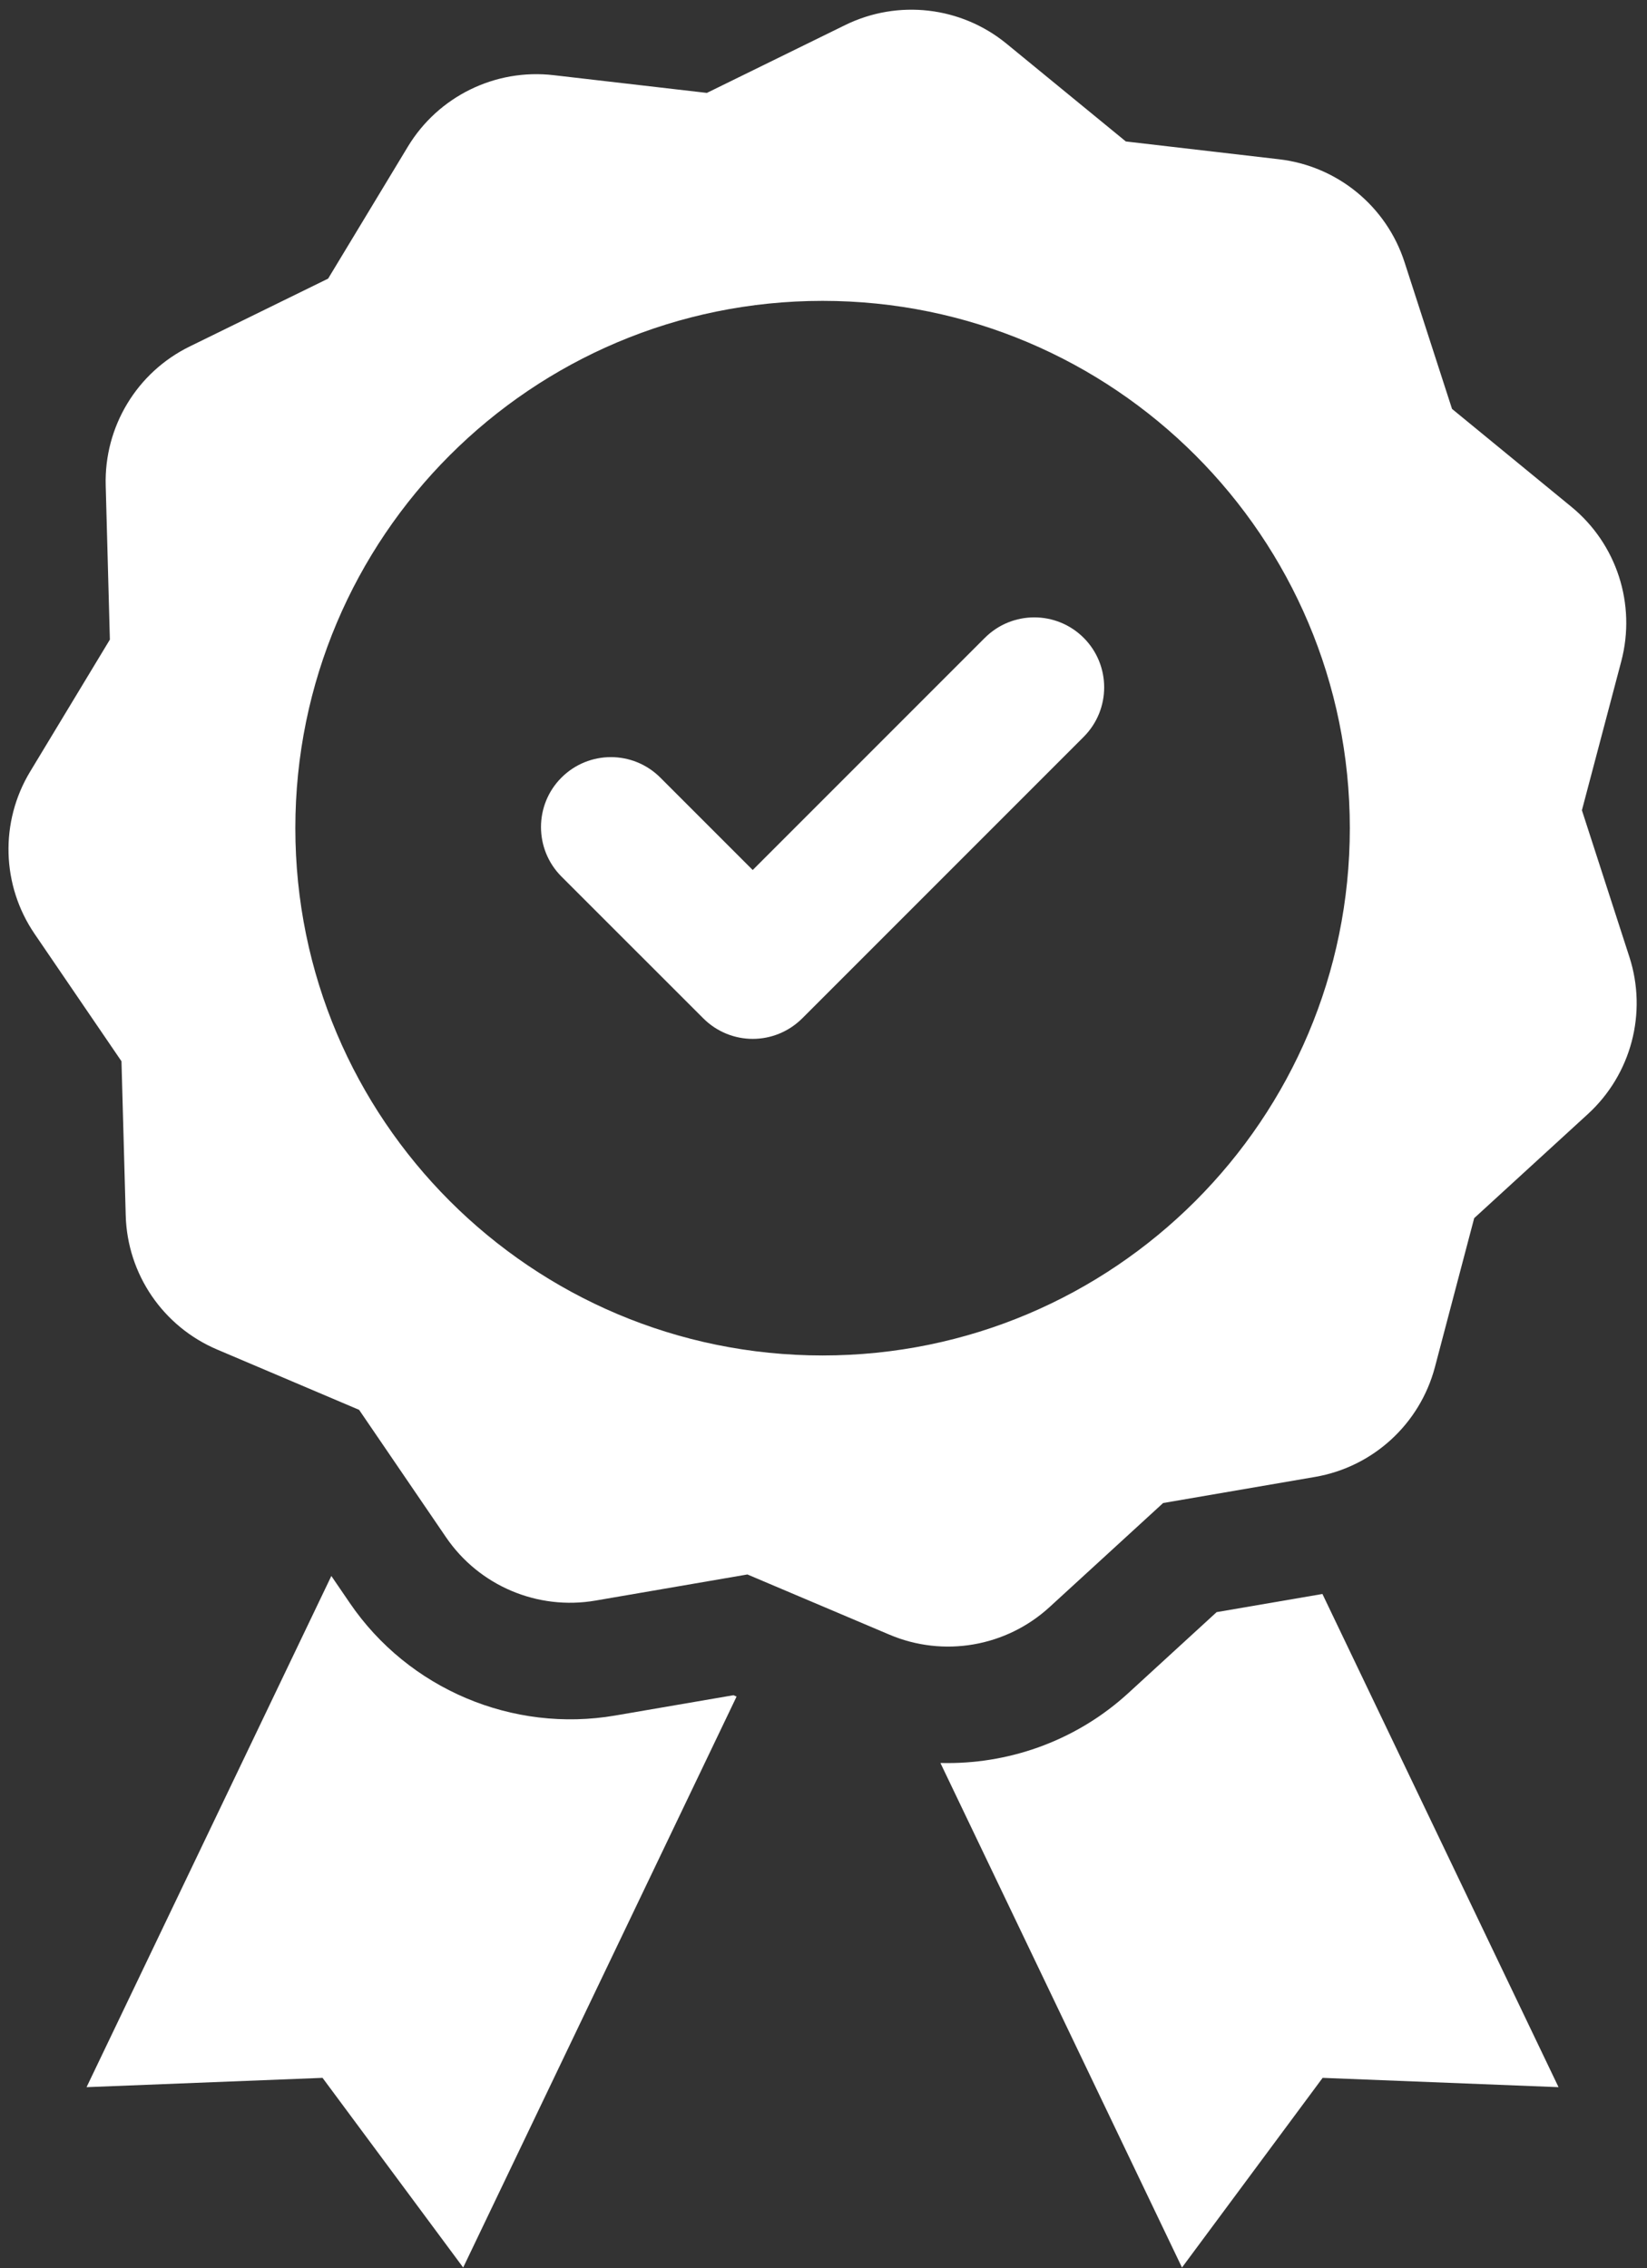
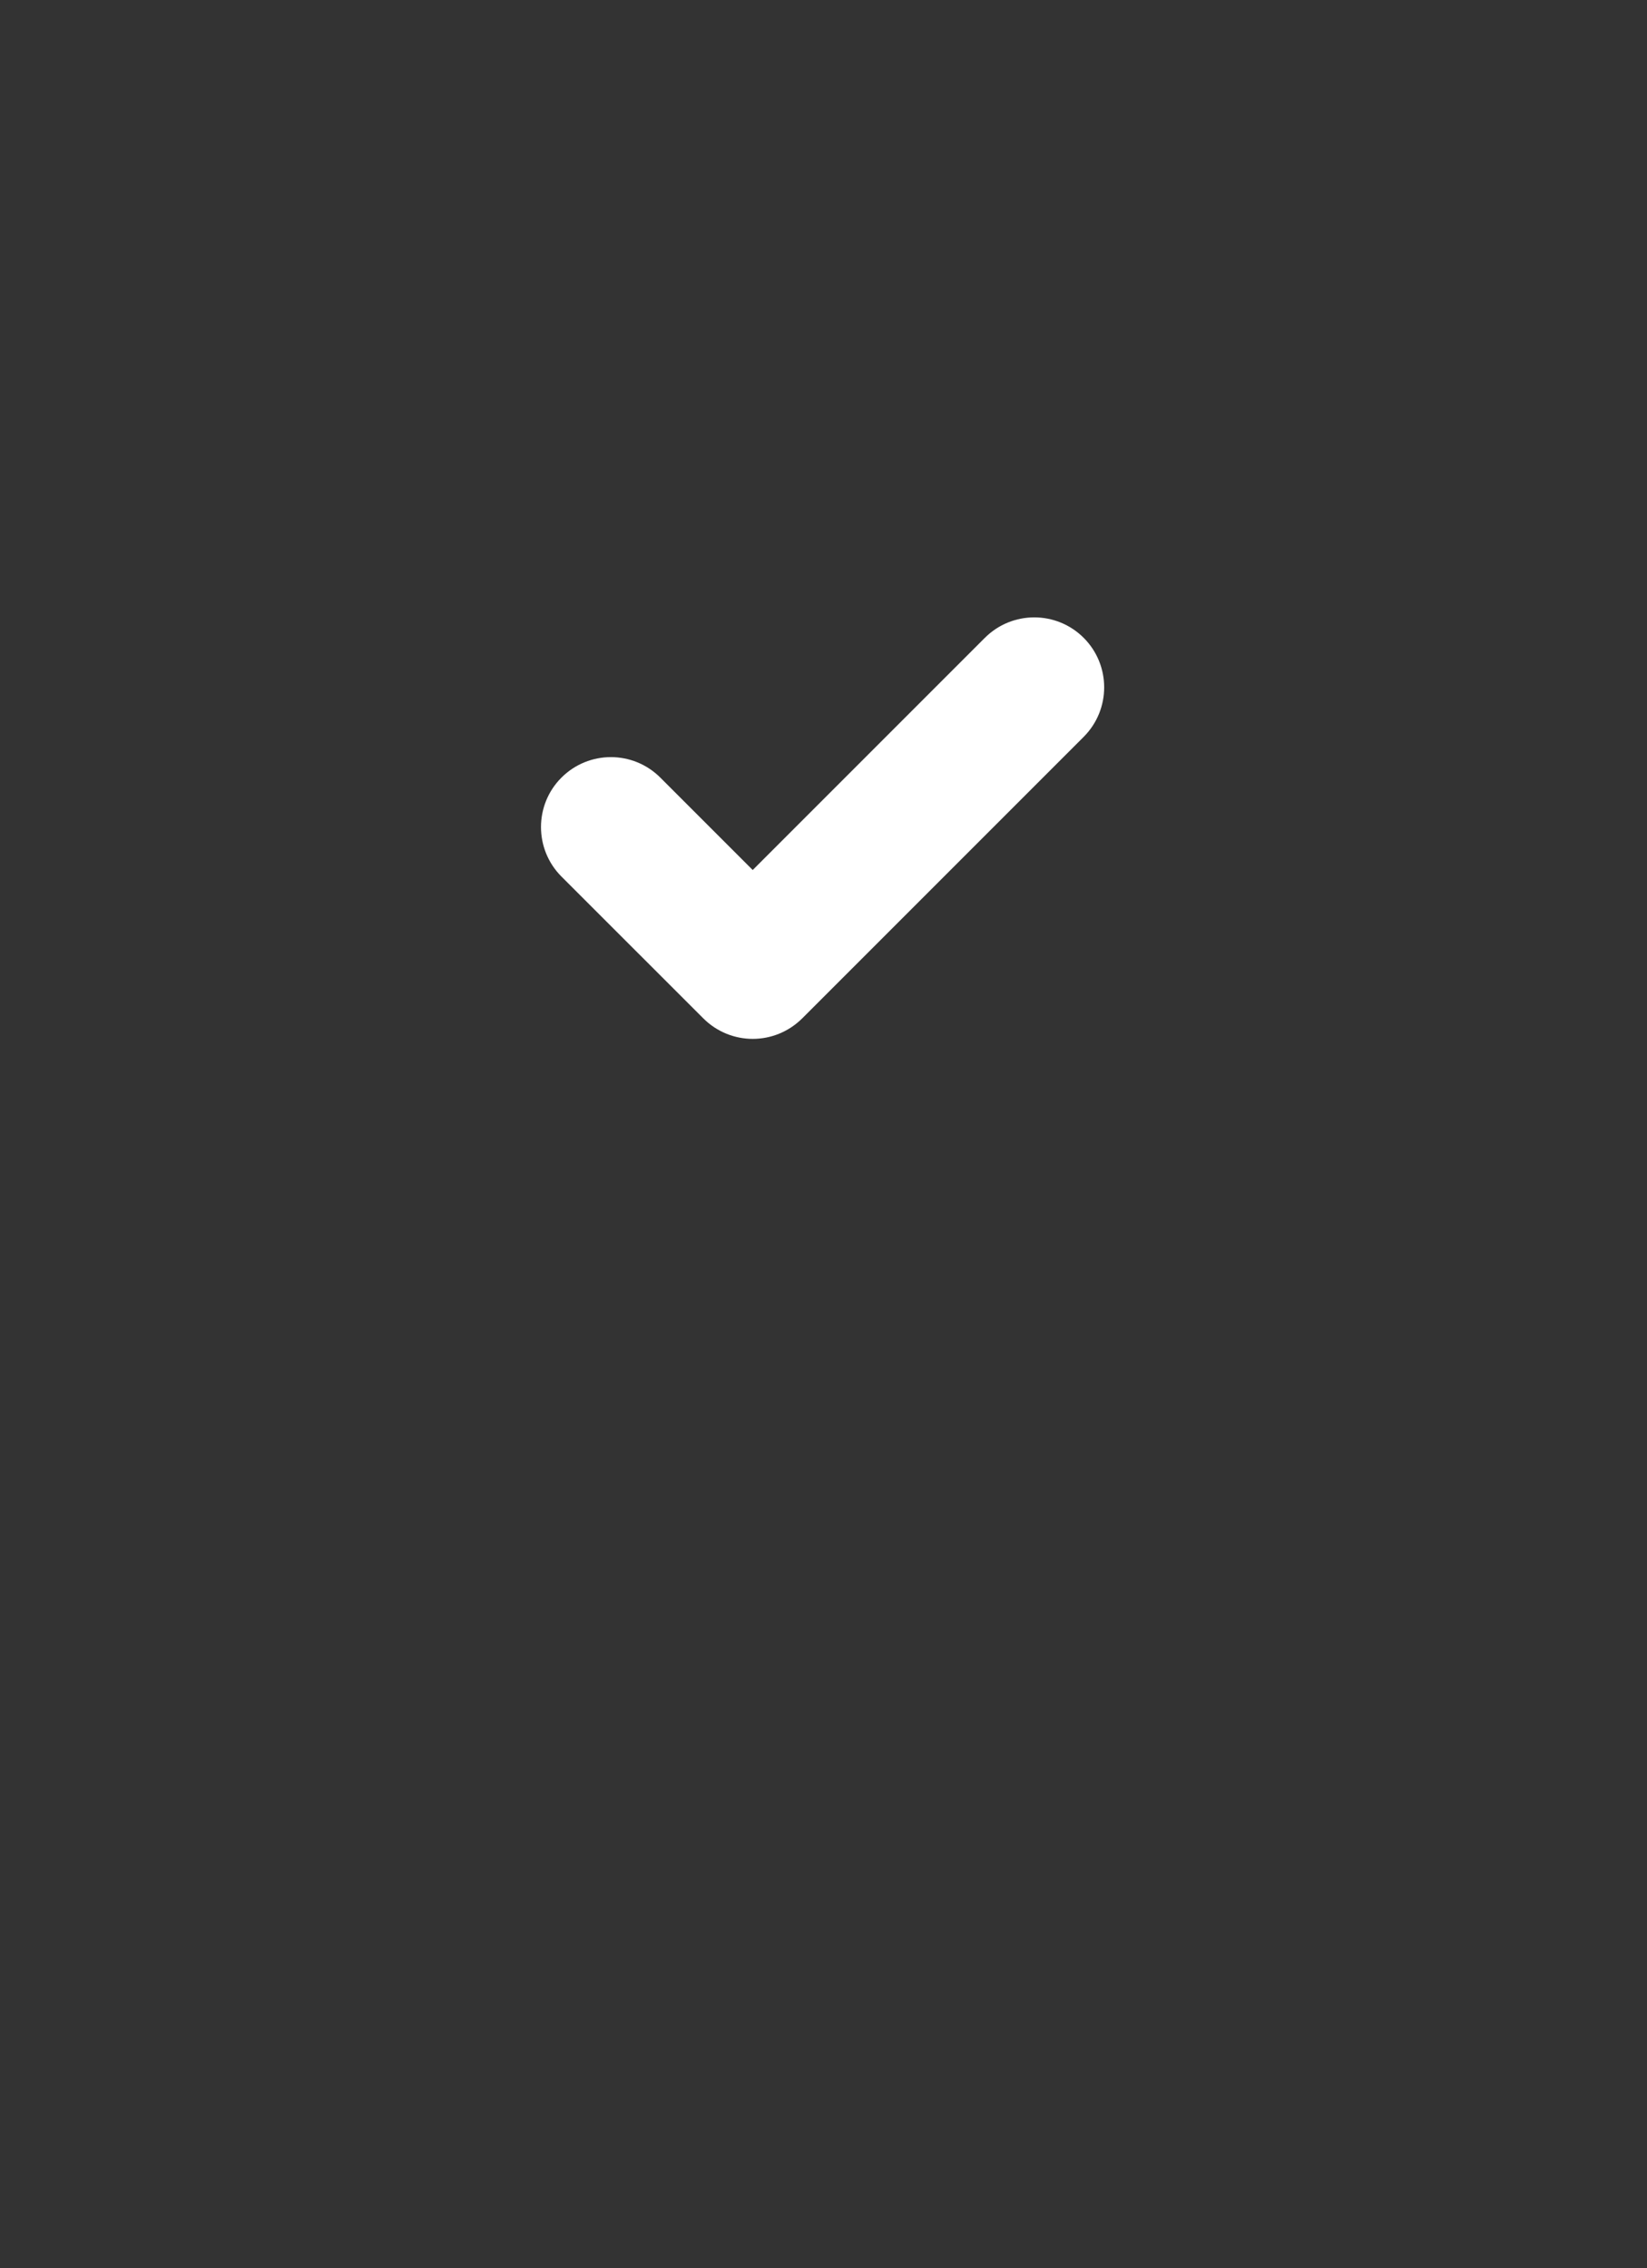
<svg xmlns="http://www.w3.org/2000/svg" fill="#000000" height="123.5" preserveAspectRatio="xMidYMid meet" version="1" viewBox="55.2 38.0 89.7 123.5" width="89.7" zoomAndPan="magnify">
  <rect x="55.2" y="38.0" width="89.7" height="123.5" fill="#333333" stroke="none" />
  <g fill="#ffffff" id="change1_1">
    <path d="M 108.836 72.734 L 96.195 85.375 L 91.164 80.344 C 89.676 78.855 87.266 78.855 85.777 80.344 C 84.293 81.828 84.293 84.242 85.777 85.73 L 93.504 93.453 C 94.246 94.195 95.223 94.57 96.195 94.57 C 97.172 94.57 98.145 94.195 98.891 93.453 L 114.223 78.121 C 115.707 76.633 115.707 74.223 114.223 72.734 C 112.734 71.246 110.324 71.246 108.836 72.734" fill="inherit" />
-     <path d="M 88.711 131.414 C 83.117 132.375 77.441 129.969 74.246 125.281 L 73.246 123.816 L 59.914 151.652 L 72.766 151.145 L 80.426 161.473 L 95.316 130.383 L 95.148 130.309 L 88.711 131.414" fill="inherit" />
-     <path d="M 121.461 125.785 L 116.645 130.199 C 113.918 132.695 110.391 134.004 106.812 134.004 C 106.68 134.004 106.551 134.004 106.418 134 L 119.574 161.473 L 127.234 151.145 L 140.082 151.652 L 127.223 124.797 L 121.461 125.785" fill="inherit" />
-     <path d="M 100 111.809 C 84.141 111.809 71.285 98.953 71.285 83.094 C 71.285 67.234 84.141 54.383 100 54.383 C 115.859 54.383 128.715 67.234 128.715 83.094 C 128.715 98.953 115.859 111.809 100 111.809 Z M 143.941 90.109 L 141.355 82.121 L 143.5 74.004 C 144.316 70.906 143.254 67.617 140.773 65.59 L 134.281 60.266 L 131.695 52.277 C 130.711 49.23 128.035 47.039 124.855 46.672 L 116.516 45.703 L 110.023 40.383 C 107.547 38.352 104.113 37.953 101.234 39.363 L 93.699 43.059 L 85.355 42.094 C 82.176 41.723 79.07 43.246 77.414 45.984 L 73.07 53.172 L 65.531 56.867 C 62.656 58.273 60.867 61.234 60.957 64.438 L 61.184 72.828 L 56.844 80.012 C 55.184 82.754 55.281 86.211 57.086 88.855 L 61.816 95.789 L 62.047 104.184 C 62.133 107.387 64.082 110.238 67.031 111.488 L 74.758 114.77 L 79.488 121.703 C 81.293 124.352 84.477 125.699 87.633 125.156 L 95.906 123.734 L 103.641 127.012 C 106.586 128.262 109.992 127.676 112.355 125.516 L 118.547 119.844 L 126.824 118.422 C 129.98 117.879 132.527 115.543 133.348 112.449 L 135.488 104.332 L 141.684 98.66 C 144.043 96.496 144.926 93.156 143.941 90.109" fill="inherit" />
  </g>
</svg>